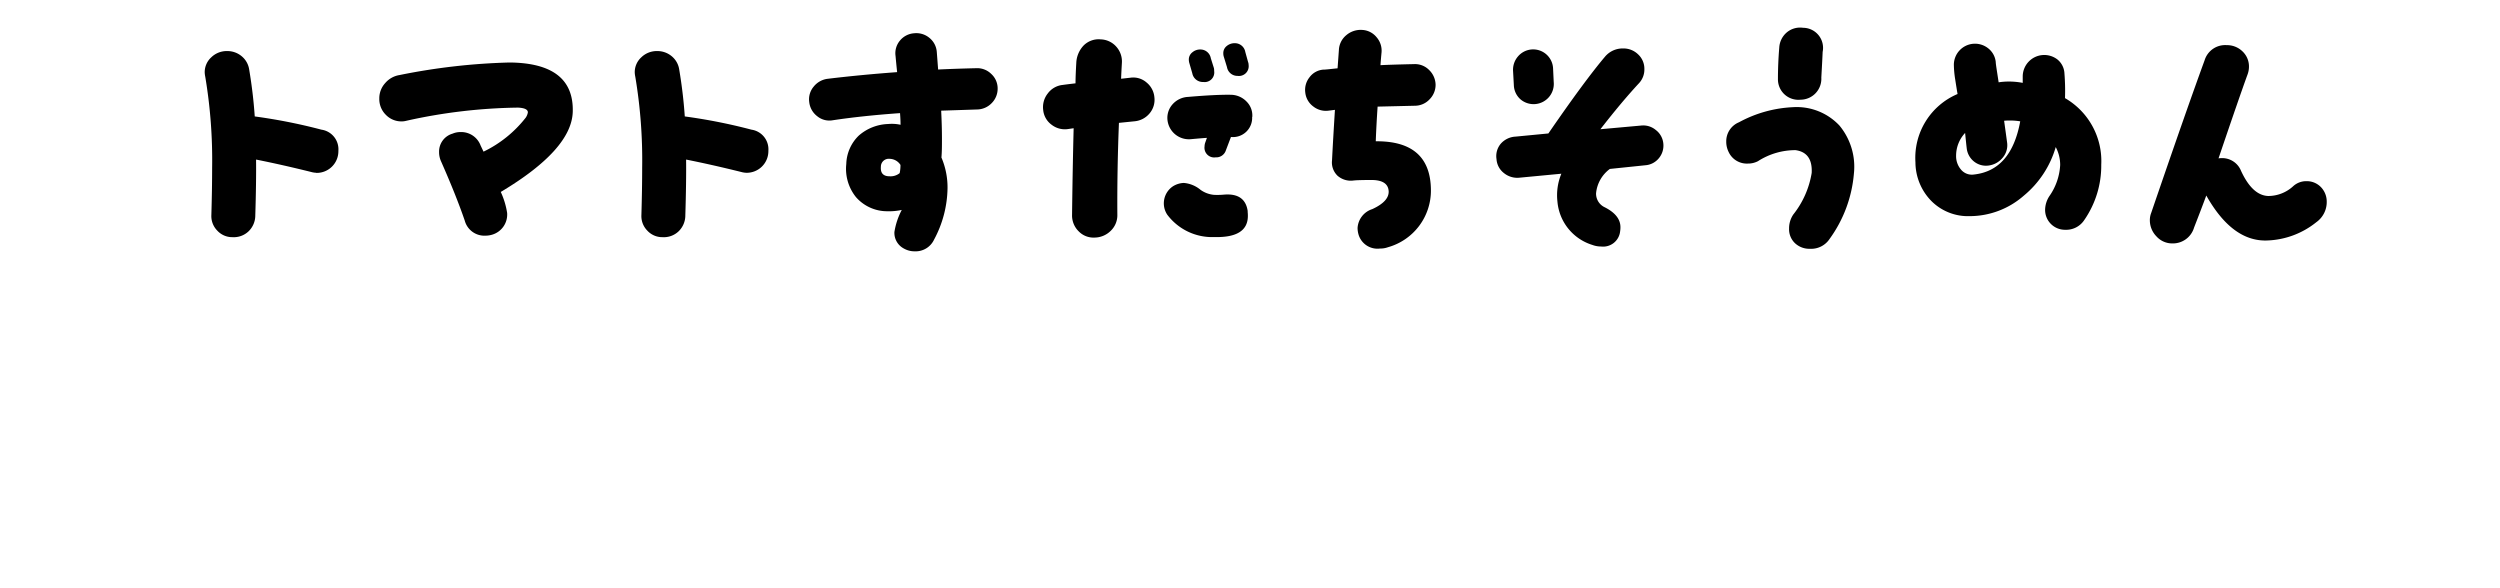
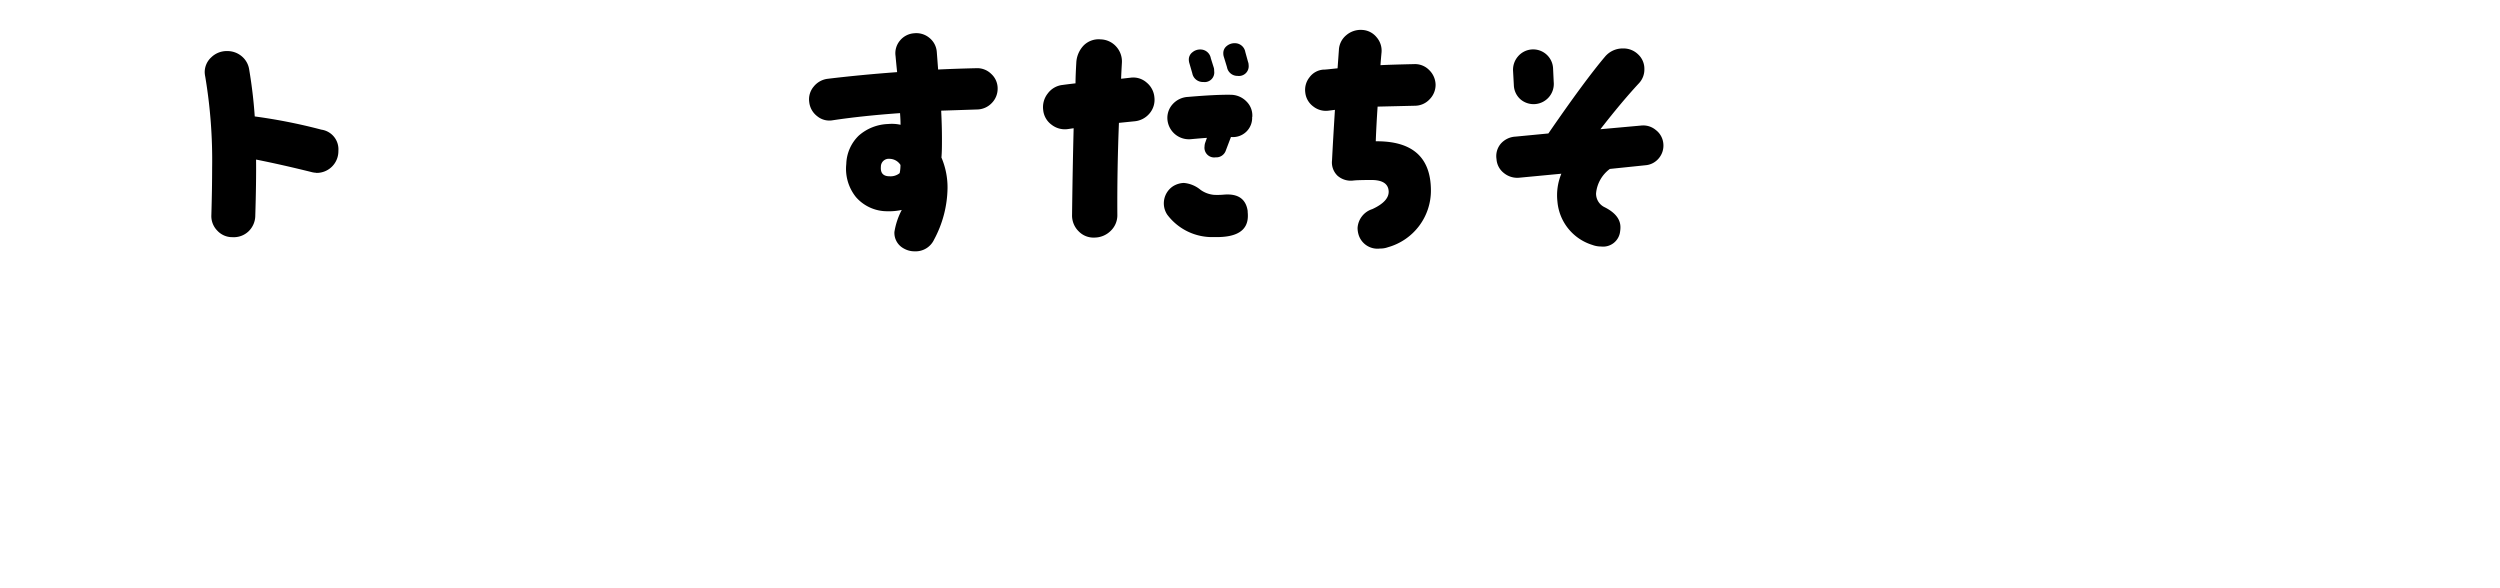
<svg xmlns="http://www.w3.org/2000/svg" viewBox="0 0 68 16">
  <title>recipe-009__name</title>
  <g id="recipe-009__name">
    <g>
      <path d="M8.609,4.7a.6.6,0,0,1-.144-.022q-.806-.2-1.5-.338.007.6-.021,1.52a.6.6,0,0,1-.18.429.58.58,0,0,1-.439.162.551.551,0,0,1-.414-.177.562.562,0,0,1-.162-.421q.021-.727.021-1.282a13.709,13.709,0,0,0-.187-2.484.717.717,0,0,1-.015-.115.546.546,0,0,1,.18-.414.6.6,0,0,1,.425-.169.607.607,0,0,1,.4.14.578.578,0,0,1,.205.364q.108.641.151,1.274a14.936,14.936,0,0,1,1.814.36.539.539,0,0,1,.461.576.59.59,0,0,1-.6.6Z" />
-       <path d="M15.579,3.039q-.029,1.03-1.958,2.182a2.158,2.158,0,0,1,.173.569.571.571,0,0,1-.4.591.64.64,0,0,1-.187.029A.553.553,0,0,1,12.641,6q-.237-.691-.648-1.62a.6.6,0,0,1-.05-.245.507.507,0,0,1,.367-.5.541.541,0,0,1,.216-.043.564.564,0,0,1,.547.367l.079.166A3.243,3.243,0,0,0,14.3,3.2a.353.353,0,0,0,.058-.144c0-.077-.089-.12-.267-.129a14.708,14.708,0,0,0-3.046.36.469.469,0,0,1-.115.015.585.585,0,0,1-.436-.18.6.6,0,0,1-.177-.439.615.615,0,0,1,.162-.425.644.644,0,0,1,.385-.216A17.173,17.173,0,0,1,13.858,1.7Q15.615,1.714,15.579,3.039Z" />
-       <path d="M20.306,4.7a.6.6,0,0,1-.144-.022q-.806-.2-1.5-.338.007.6-.021,1.52a.6.6,0,0,1-.18.429.58.58,0,0,1-.439.162.551.551,0,0,1-.414-.177.562.562,0,0,1-.162-.421q.021-.727.021-1.282a13.709,13.709,0,0,0-.187-2.484.717.717,0,0,1-.015-.115.546.546,0,0,1,.18-.414.6.6,0,0,1,.425-.169.607.607,0,0,1,.4.14.578.578,0,0,1,.205.364q.108.641.151,1.274a14.936,14.936,0,0,1,1.814.36A.539.539,0,0,1,20.9,4.1a.59.59,0,0,1-.6.6Z" />
      <path d="M27.136,2.405a.556.556,0,0,1-.162.4.563.563,0,0,1-.4.173L25.6,3.01q.021.417.021.763c0,.187,0,.358-.014.511a2.076,2.076,0,0,1,.166.835,3.039,3.039,0,0,1-.367,1.4.553.553,0,0,1-.526.317.581.581,0,0,1-.3-.079.48.48,0,0,1-.252-.447,1.927,1.927,0,0,1,.2-.6,1.638,1.638,0,0,1-.4.036,1.124,1.124,0,0,1-.846-.385,1.225,1.225,0,0,1-.263-.9,1.118,1.118,0,0,1,.338-.771,1.271,1.271,0,0,1,.8-.317,1.094,1.094,0,0,1,.338.021q0-.13-.014-.317-1.031.073-1.836.195a.519.519,0,0,1-.418-.112.558.558,0,0,1-.216-.385.535.535,0,0,1,.123-.421.576.576,0,0,1,.389-.212q.9-.108,1.879-.18c-.009-.082-.024-.228-.043-.439a.532.532,0,0,1,.119-.418.545.545,0,0,1,.385-.2.556.556,0,0,1,.418.126.543.543,0,0,1,.2.385l.036.475q.447-.022,1.037-.036a.541.541,0,0,1,.407.155A.532.532,0,0,1,27.136,2.405ZM24.493,4.486a.358.358,0,0,0-.295-.166.214.214,0,0,0-.238.216q-.021.259.238.259a.39.39,0,0,0,.273-.086A1.049,1.049,0,0,0,24.493,4.486Z" />
      <path d="M31.4,2.65a.571.571,0,0,1-.133.436.6.6,0,0,1-.407.213l-.425.043q-.051,1.289-.043,2.5a.587.587,0,0,1-.18.436.631.631,0,0,1-.439.184.561.561,0,0,1-.436-.173.6.6,0,0,1-.177-.439q.015-1.252.043-2.362l-.144.021a.586.586,0,0,1-.454-.115.561.561,0,0,1-.23-.4.6.6,0,0,1,.126-.454.577.577,0,0,1,.407-.23c.063-.009.178-.024.346-.043,0-.125.007-.31.021-.555a.731.731,0,0,1,.2-.475.577.577,0,0,1,.464-.166.586.586,0,0,1,.425.2.6.6,0,0,1,.151.446q-.015.259-.021.425l.259-.029a.549.549,0,0,1,.436.133A.583.583,0,0,1,31.4,2.65Zm2.535,3.1a.965.965,0,0,1,.007.122q0,.6-.915.576A1.525,1.525,0,0,1,31.75,5.84.557.557,0,0,1,31.9,5.07a.594.594,0,0,1,.3-.094.817.817,0,0,1,.454.187.741.741,0,0,0,.367.137,2.092,2.092,0,0,0,.281-.007Q33.874,5.25,33.939,5.754Zm.123-2.571a.522.522,0,0,1-.576.547l-.137.36a.275.275,0,0,1-.281.194.264.264,0,0,1-.3-.3.316.316,0,0,1,.021-.108l.043-.122q-.122.007-.439.036a.586.586,0,0,1-.634-.525A.552.552,0,0,1,31.9,2.83a.6.6,0,0,1,.414-.194q.757-.065,1.167-.058a.6.6,0,0,1,.425.184A.532.532,0,0,1,34.062,3.183ZM33.018,1.851a.314.314,0,0,1,.007.079.261.261,0,0,1-.295.3.291.291,0,0,1-.3-.238l-.079-.273a.362.362,0,0,1-.015-.1.246.246,0,0,1,.094-.194.325.325,0,0,1,.216-.079.287.287,0,0,1,.288.238Zm.929-.166a.207.207,0,0,1,.015.079.265.265,0,0,1-.3.3.287.287,0,0,1-.288-.238l-.086-.281a.29.29,0,0,1-.014-.094.242.242,0,0,1,.094-.2.331.331,0,0,1,.216-.076.287.287,0,0,1,.288.238Z" />
      <path d="M39.048,2.3a.557.557,0,0,1-.162.4.546.546,0,0,1-.392.176L37.471,2.9q-.035.519-.05.943,1.49-.014,1.5,1.325a1.6,1.6,0,0,1-1.167,1.556.6.6,0,0,1-.216.036.537.537,0,0,1-.584-.374.657.657,0,0,1-.028-.187.574.574,0,0,1,.4-.511q.454-.209.446-.482-.015-.317-.489-.31-.338,0-.469.014a.546.546,0,0,1-.432-.129.5.5,0,0,1-.151-.418c.023-.461.051-.919.079-1.375l-.173.022a.551.551,0,0,1-.417-.115.539.539,0,0,1-.216-.375.548.548,0,0,1,.115-.418.514.514,0,0,1,.374-.208c.072,0,.2-.017.389-.036l.036-.5a.551.551,0,0,1,.2-.4.6.6,0,0,1,.433-.144.538.538,0,0,1,.393.2.554.554,0,0,1,.133.421c-.01.105-.02.218-.028.338.172-.01.478-.019.914-.029a.538.538,0,0,1,.407.158A.572.572,0,0,1,39.048,2.3Z" />
      <path d="M45.242,3.9a.534.534,0,0,1-.118.4.523.523,0,0,1-.371.195l-.965.1a.931.931,0,0,0-.375.663.408.408,0,0,0,.238.381q.425.216.425.541a.657.657,0,0,1-.008.108.465.465,0,0,1-.519.417.673.673,0,0,1-.237-.043,1.353,1.353,0,0,1-.95-1.181,1.53,1.53,0,0,1,.107-.756l-1.138.108a.574.574,0,0,1-.421-.123.521.521,0,0,1-.205-.382.522.522,0,0,1,.118-.421.572.572,0,0,1,.4-.191l.893-.086Q43.1,2.2,43.651,1.548a.626.626,0,0,1,.5-.23.568.568,0,0,1,.407.162.533.533,0,0,1,.169.4.545.545,0,0,1-.145.382q-.475.511-1.051,1.253l1.108-.1a.531.531,0,0,1,.4.122A.521.521,0,0,1,45.242,3.9Zm-2.981-1.67a.55.55,0,0,1-.9.475.536.536,0,0,1-.184-.381l-.021-.382a.556.556,0,0,1,.133-.407.542.542,0,0,1,.954.313Z" />
-       <path d="M50.426,4.724A3.522,3.522,0,0,1,49.764,6.5a.6.6,0,0,1-.533.267.57.57,0,0,1-.406-.151.523.523,0,0,1-.162-.4.672.672,0,0,1,.115-.382,2.451,2.451,0,0,0,.5-1.131q.028-.554-.439-.619a1.88,1.88,0,0,0-1.022.3.581.581,0,0,1-.274.065.545.545,0,0,1-.525-.317.623.623,0,0,1-.064-.281.558.558,0,0,1,.346-.525,3.39,3.39,0,0,1,1.476-.411,1.594,1.594,0,0,1,1.257.5A1.755,1.755,0,0,1,50.426,4.724Zm-.85-3.312q-.007.187-.036.7a.569.569,0,0,1-.568.6.556.556,0,0,1-.612-.562q0-.418.036-.857A.583.583,0,0,1,48.6.882a.562.562,0,0,1,.443-.126A.546.546,0,0,1,49.576,1.412Z" />
-       <path d="M57.154,4.479a2.6,2.6,0,0,1-.461,1.505.589.589,0,0,1-.519.266.54.54,0,0,1-.547-.547.7.7,0,0,1,.115-.367,1.619,1.619,0,0,0,.295-.85A1.042,1.042,0,0,0,55.916,4a2.678,2.678,0,0,1-.872,1.325,2.234,2.234,0,0,1-1.469.554,1.405,1.405,0,0,1-1.044-.414A1.51,1.51,0,0,1,52.1,4.415a1.885,1.885,0,0,1,1.146-1.858c-.01-.048-.031-.182-.065-.4a2.735,2.735,0,0,1-.036-.4.575.575,0,0,1,.919-.454.543.543,0,0,1,.22.381c0,.053.031.238.079.555a1.761,1.761,0,0,1,.28-.021,1.99,1.99,0,0,1,.375.036V2.081a.586.586,0,0,1,.943-.464A.517.517,0,0,1,56.153,2a5.943,5.943,0,0,1,.015.669A1.975,1.975,0,0,1,57.154,4.479ZM54.95,3.3a1.721,1.721,0,0,0-.273-.022c-.053,0-.107,0-.165.007q.05.36.079.576a.522.522,0,0,1-.112.421.591.591,0,0,1-.385.22.52.52,0,0,1-.4-.108.534.534,0,0,1-.2-.367c-.009-.072-.023-.209-.043-.411a.906.906,0,0,0-.245.62.559.559,0,0,0,.134.378.384.384,0,0,0,.35.133Q54.706,4.637,54.95,3.3Z" />
-       <path d="M63.179,5.149a.566.566,0,0,1,.108.338.67.67,0,0,1-.281.555,2.252,2.252,0,0,1-1.368.5q-.929.015-1.627-1.224-.116.317-.332.871a.6.6,0,0,1-.59.432.572.572,0,0,1-.433-.191.624.624,0,0,1-.18-.443.53.53,0,0,1,.036-.194q.951-2.78,1.454-4.155a.584.584,0,0,1,.6-.41.6.6,0,0,1,.429.169.563.563,0,0,1,.177.421.608.608,0,0,1-.036.2q-.231.634-.792,2.29a.511.511,0,0,1,.086-.007.551.551,0,0,1,.526.346q.309.67.741.684a1.006,1.006,0,0,0,.685-.273.524.524,0,0,1,.353-.13A.533.533,0,0,1,63.179,5.149Z" />
    </g>
  </g>
</svg>